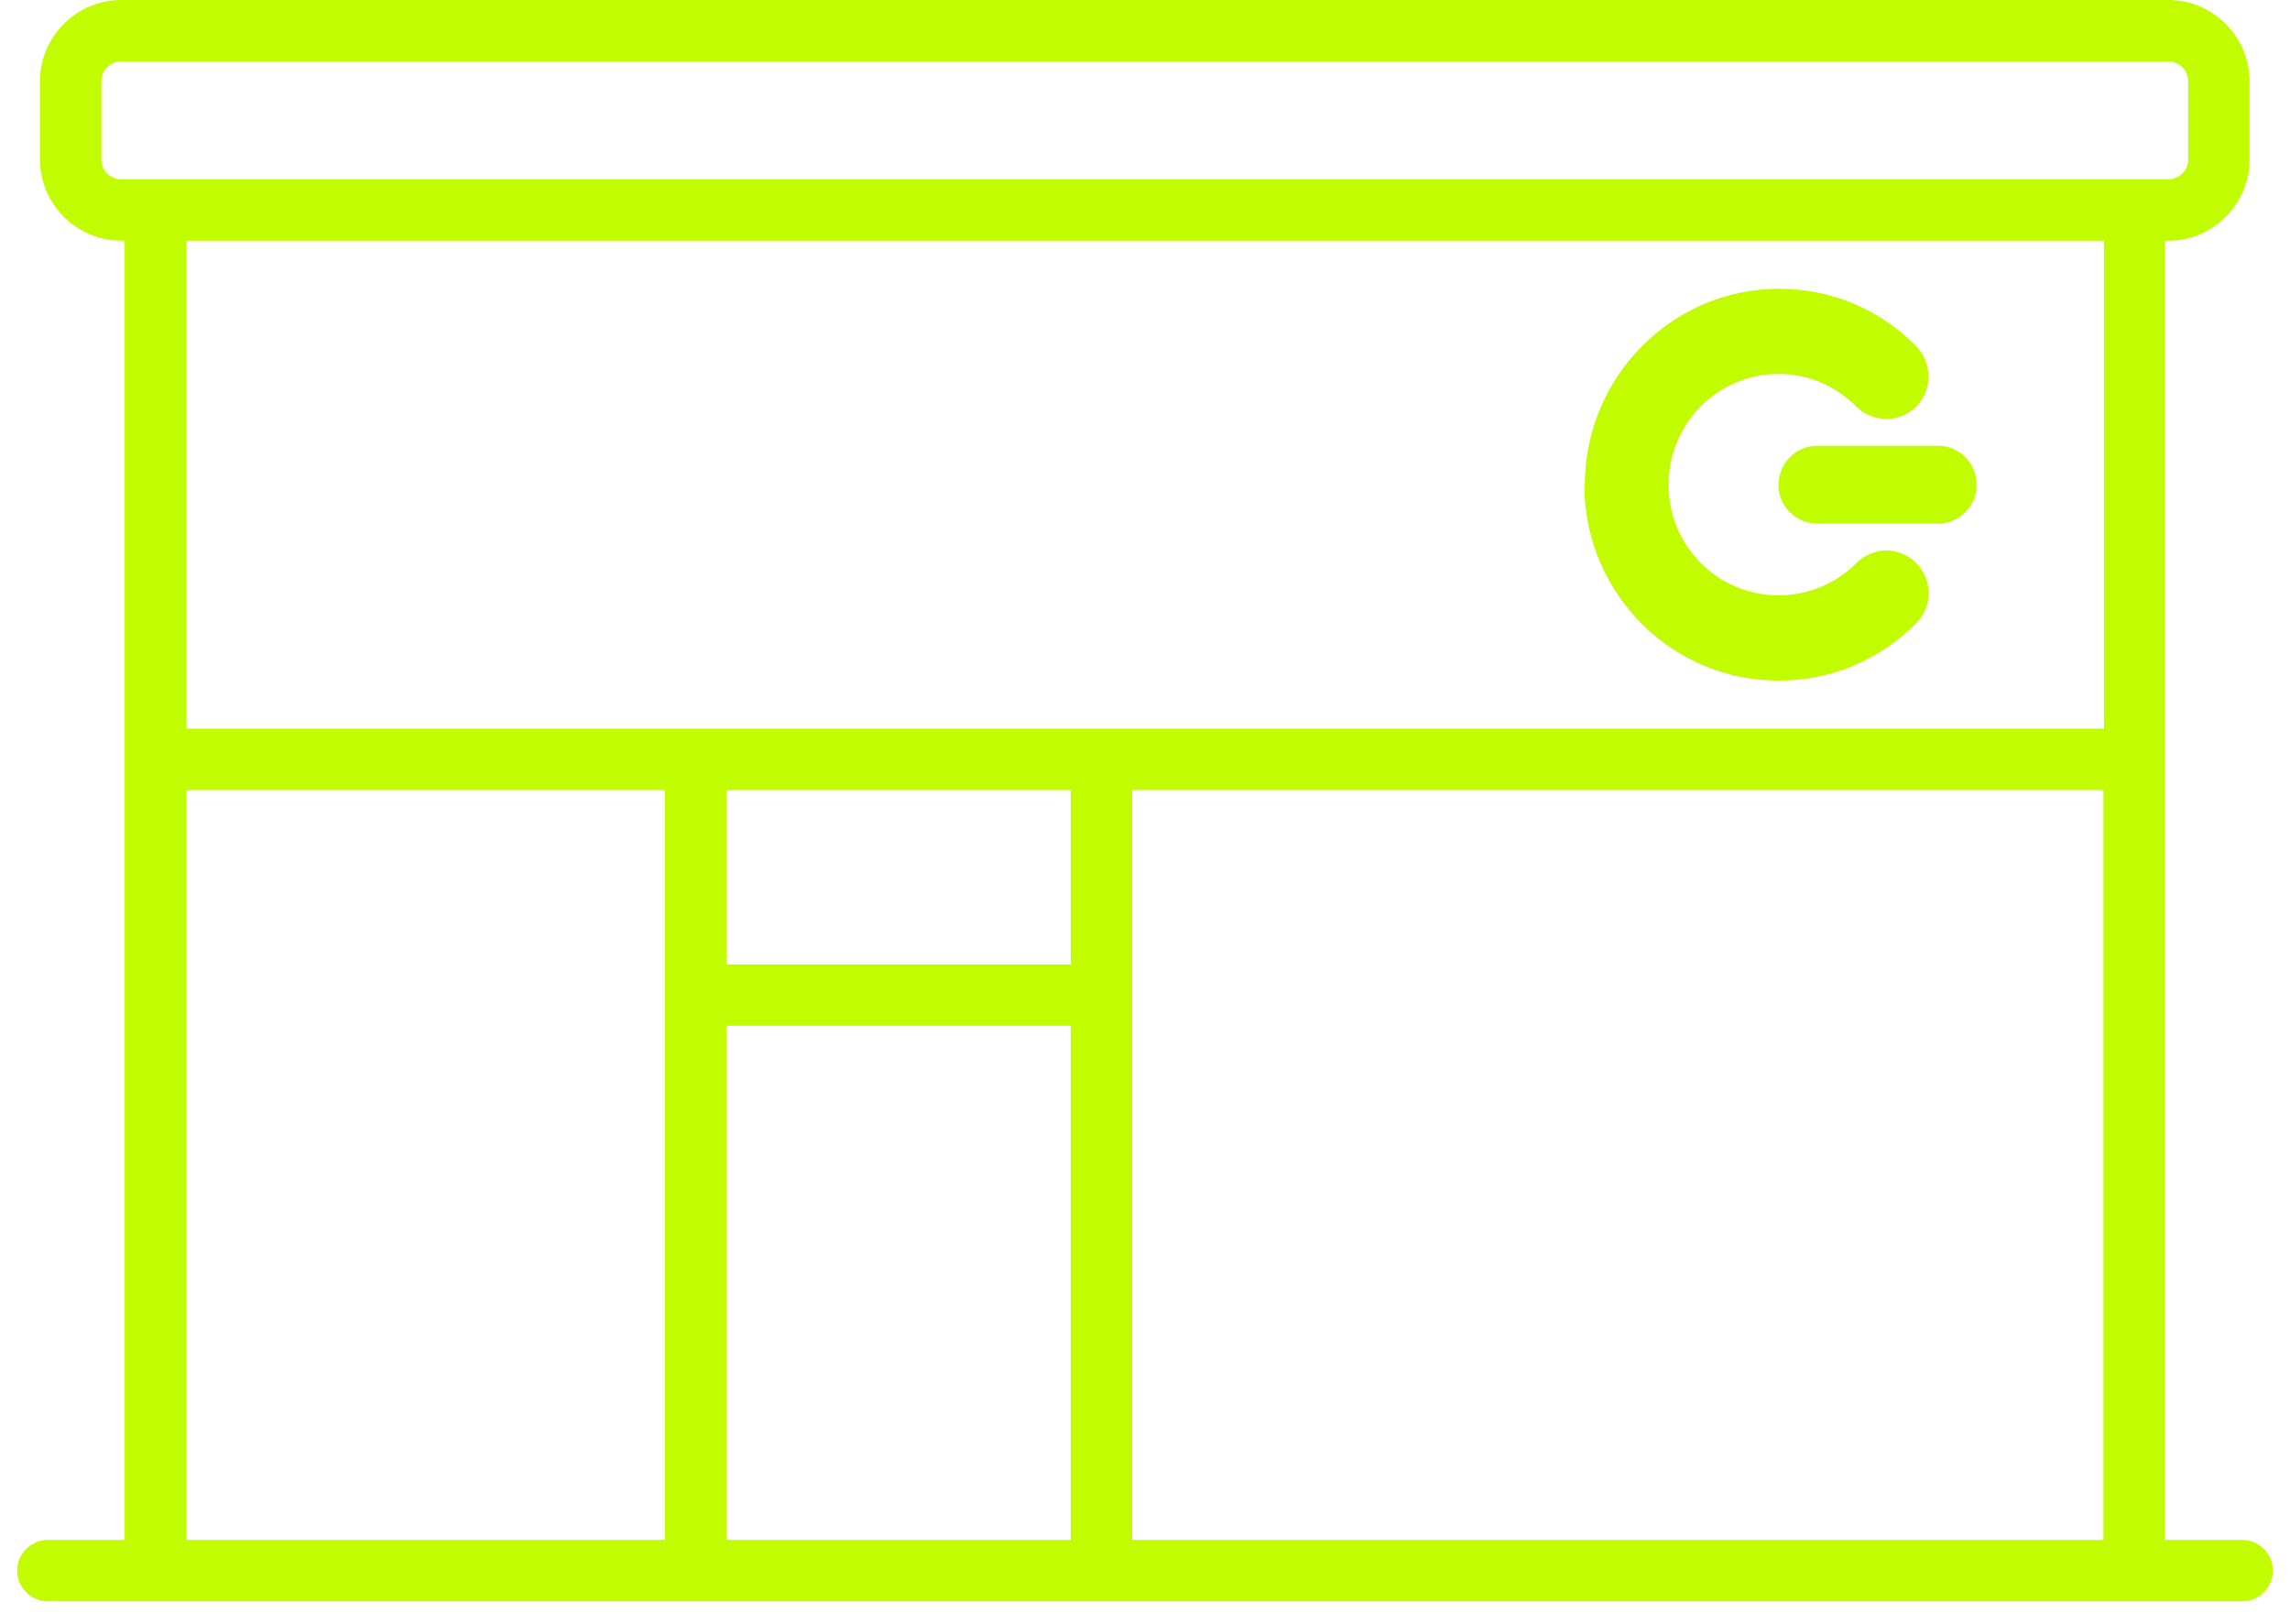
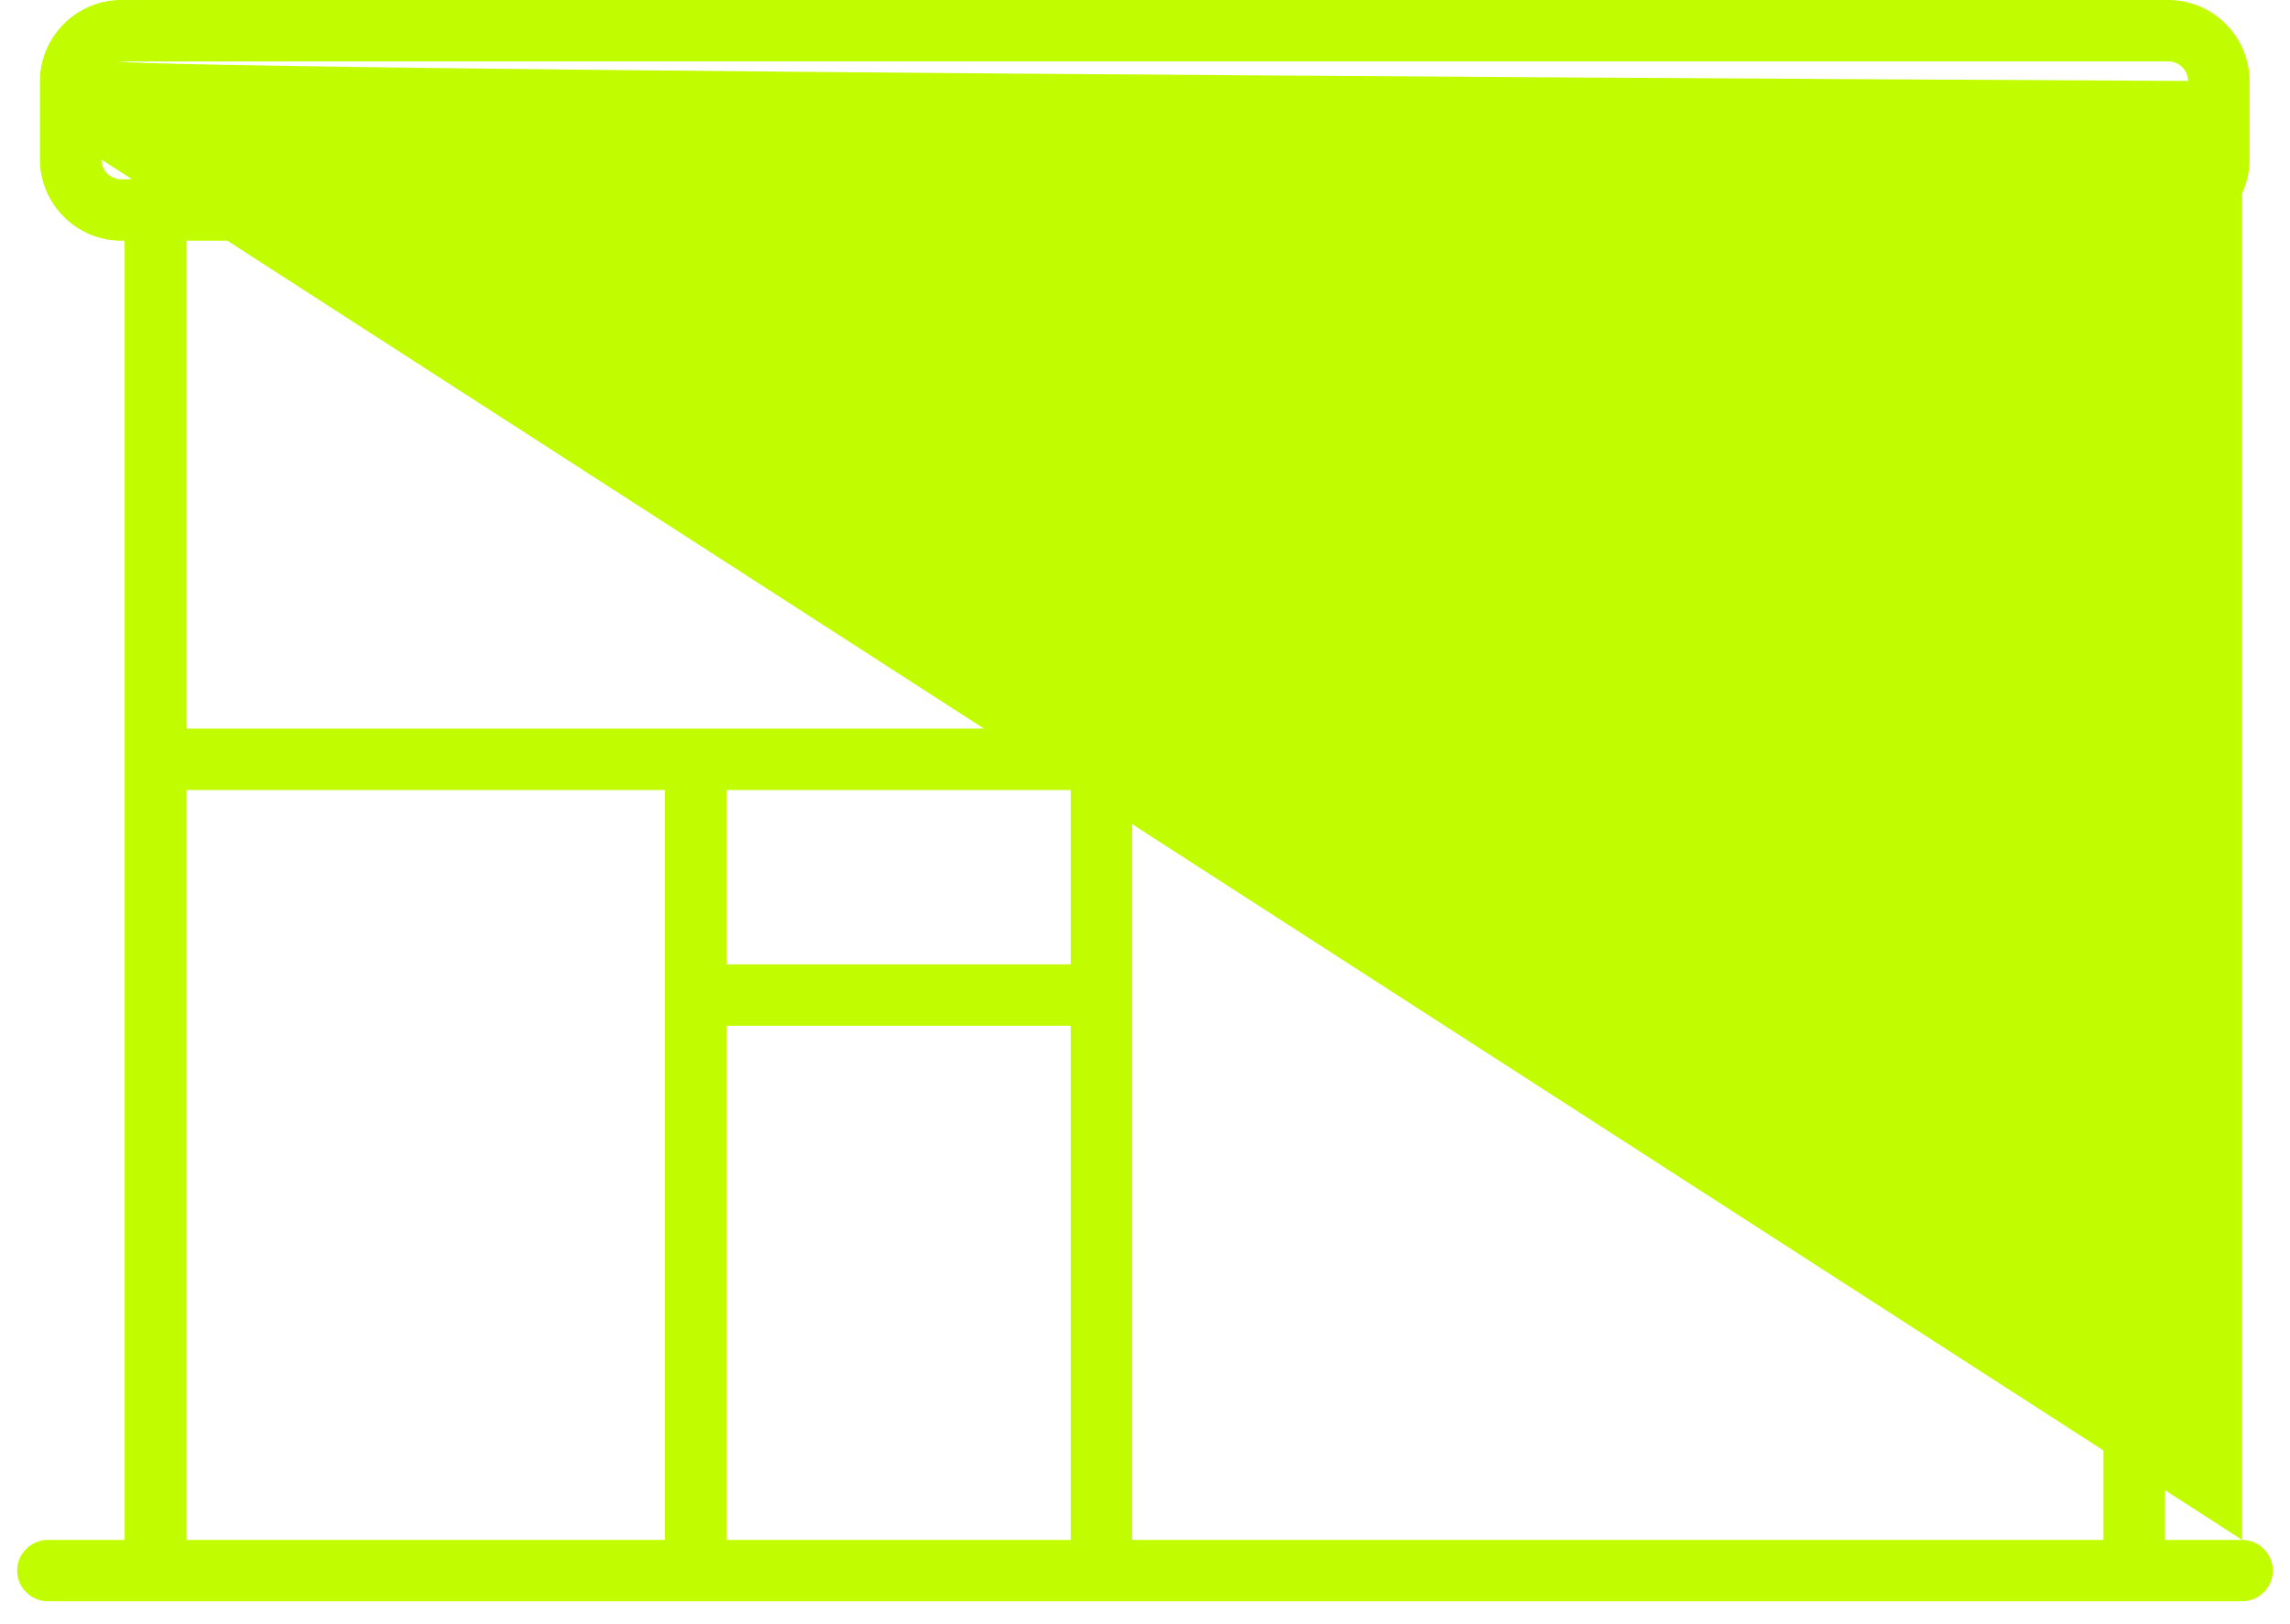
<svg xmlns="http://www.w3.org/2000/svg" width="86" height="61" viewBox="0 0 86 61" fill="none">
  <g clip-path="url(#clip0_2003_208)">
-     <path d="M84.203 57.833H81.301V9.04H81.431C83.105 9.04 84.482 7.664 84.482 5.99V3.051C84.482 1.377 83.105 0 81.431 0H4.55C2.876 0 1.5 1.377 1.5 3.051V5.99C1.5 7.664 2.876 9.04 4.55 9.04H4.681V28.516V57.833H1.797C1.165 57.833 0.644 58.354 0.644 58.986C0.644 59.618 1.165 60.139 1.797 60.139H84.203C84.835 60.139 85.356 59.618 85.356 58.986C85.356 58.354 84.835 57.833 84.203 57.833ZM3.806 5.99V3.051C3.806 2.641 4.141 2.307 4.55 2.307H81.431C81.841 2.307 82.175 2.641 82.175 3.051V5.99C82.175 6.399 81.841 6.734 81.431 6.734H4.55C4.141 6.734 3.806 6.399 3.806 5.99ZM24.975 57.833H7.006V29.67H24.975V57.833ZM40.21 57.833H27.282V38.524H40.21V57.833ZM40.21 36.218H27.282V29.67H40.21V36.218ZM78.994 57.833H42.517V29.67H78.994V57.833ZM78.994 27.363H7.006V9.04H79.013V27.363H78.994Z" fill="#c2fc00" />
+     <path d="M84.203 57.833H81.301V9.04H81.431C83.105 9.04 84.482 7.664 84.482 5.99V3.051C84.482 1.377 83.105 0 81.431 0H4.55C2.876 0 1.5 1.377 1.5 3.051V5.99C1.5 7.664 2.876 9.04 4.55 9.04H4.681V28.516V57.833H1.797C1.165 57.833 0.644 58.354 0.644 58.986C0.644 59.618 1.165 60.139 1.797 60.139H84.203C84.835 60.139 85.356 59.618 85.356 58.986C85.356 58.354 84.835 57.833 84.203 57.833ZV3.051C3.806 2.641 4.141 2.307 4.55 2.307H81.431C81.841 2.307 82.175 2.641 82.175 3.051V5.99C82.175 6.399 81.841 6.734 81.431 6.734H4.55C4.141 6.734 3.806 6.399 3.806 5.99ZM24.975 57.833H7.006V29.67H24.975V57.833ZM40.21 57.833H27.282V38.524H40.21V57.833ZM40.21 36.218H27.282V29.67H40.21V36.218ZM78.994 57.833H42.517V29.67H78.994V57.833ZM78.994 27.363H7.006V9.04H79.013V27.363H78.994Z" fill="#c2fc00" />
    <path d="M59.499 18.211C59.499 22.266 62.773 25.577 66.81 25.559C68.763 25.559 70.586 24.796 71.963 23.401C72.595 22.768 72.576 21.764 71.963 21.15C71.349 20.518 70.344 20.518 69.712 21.15C68.931 21.931 67.889 22.359 66.791 22.359C64.503 22.359 62.662 20.499 62.662 18.211C62.662 15.904 64.503 14.044 66.791 14.044C67.889 14.044 68.931 14.472 69.712 15.272C70.344 15.886 71.33 15.886 71.963 15.272C72.576 14.639 72.576 13.635 71.963 13.002C70.586 11.607 68.763 10.845 66.81 10.845C62.792 10.845 59.518 14.156 59.518 18.211" fill="#c2fc00" />
-     <path d="M72.781 16.742C73.581 16.742 74.232 17.393 74.232 18.211C74.232 19.011 73.581 19.662 72.781 19.662H68.242C67.443 19.662 66.791 19.011 66.791 18.211C66.791 17.393 67.443 16.742 68.242 16.742H72.781Z" fill="#c2fc00" />
  </g>
  <defs>
    <clipPath id="clip0_2003_208">
      <rect width="84.712" height="60.139" fill="#c2fc00" transform="translate(0.644)" />
    </clipPath>
  </defs>
</svg>